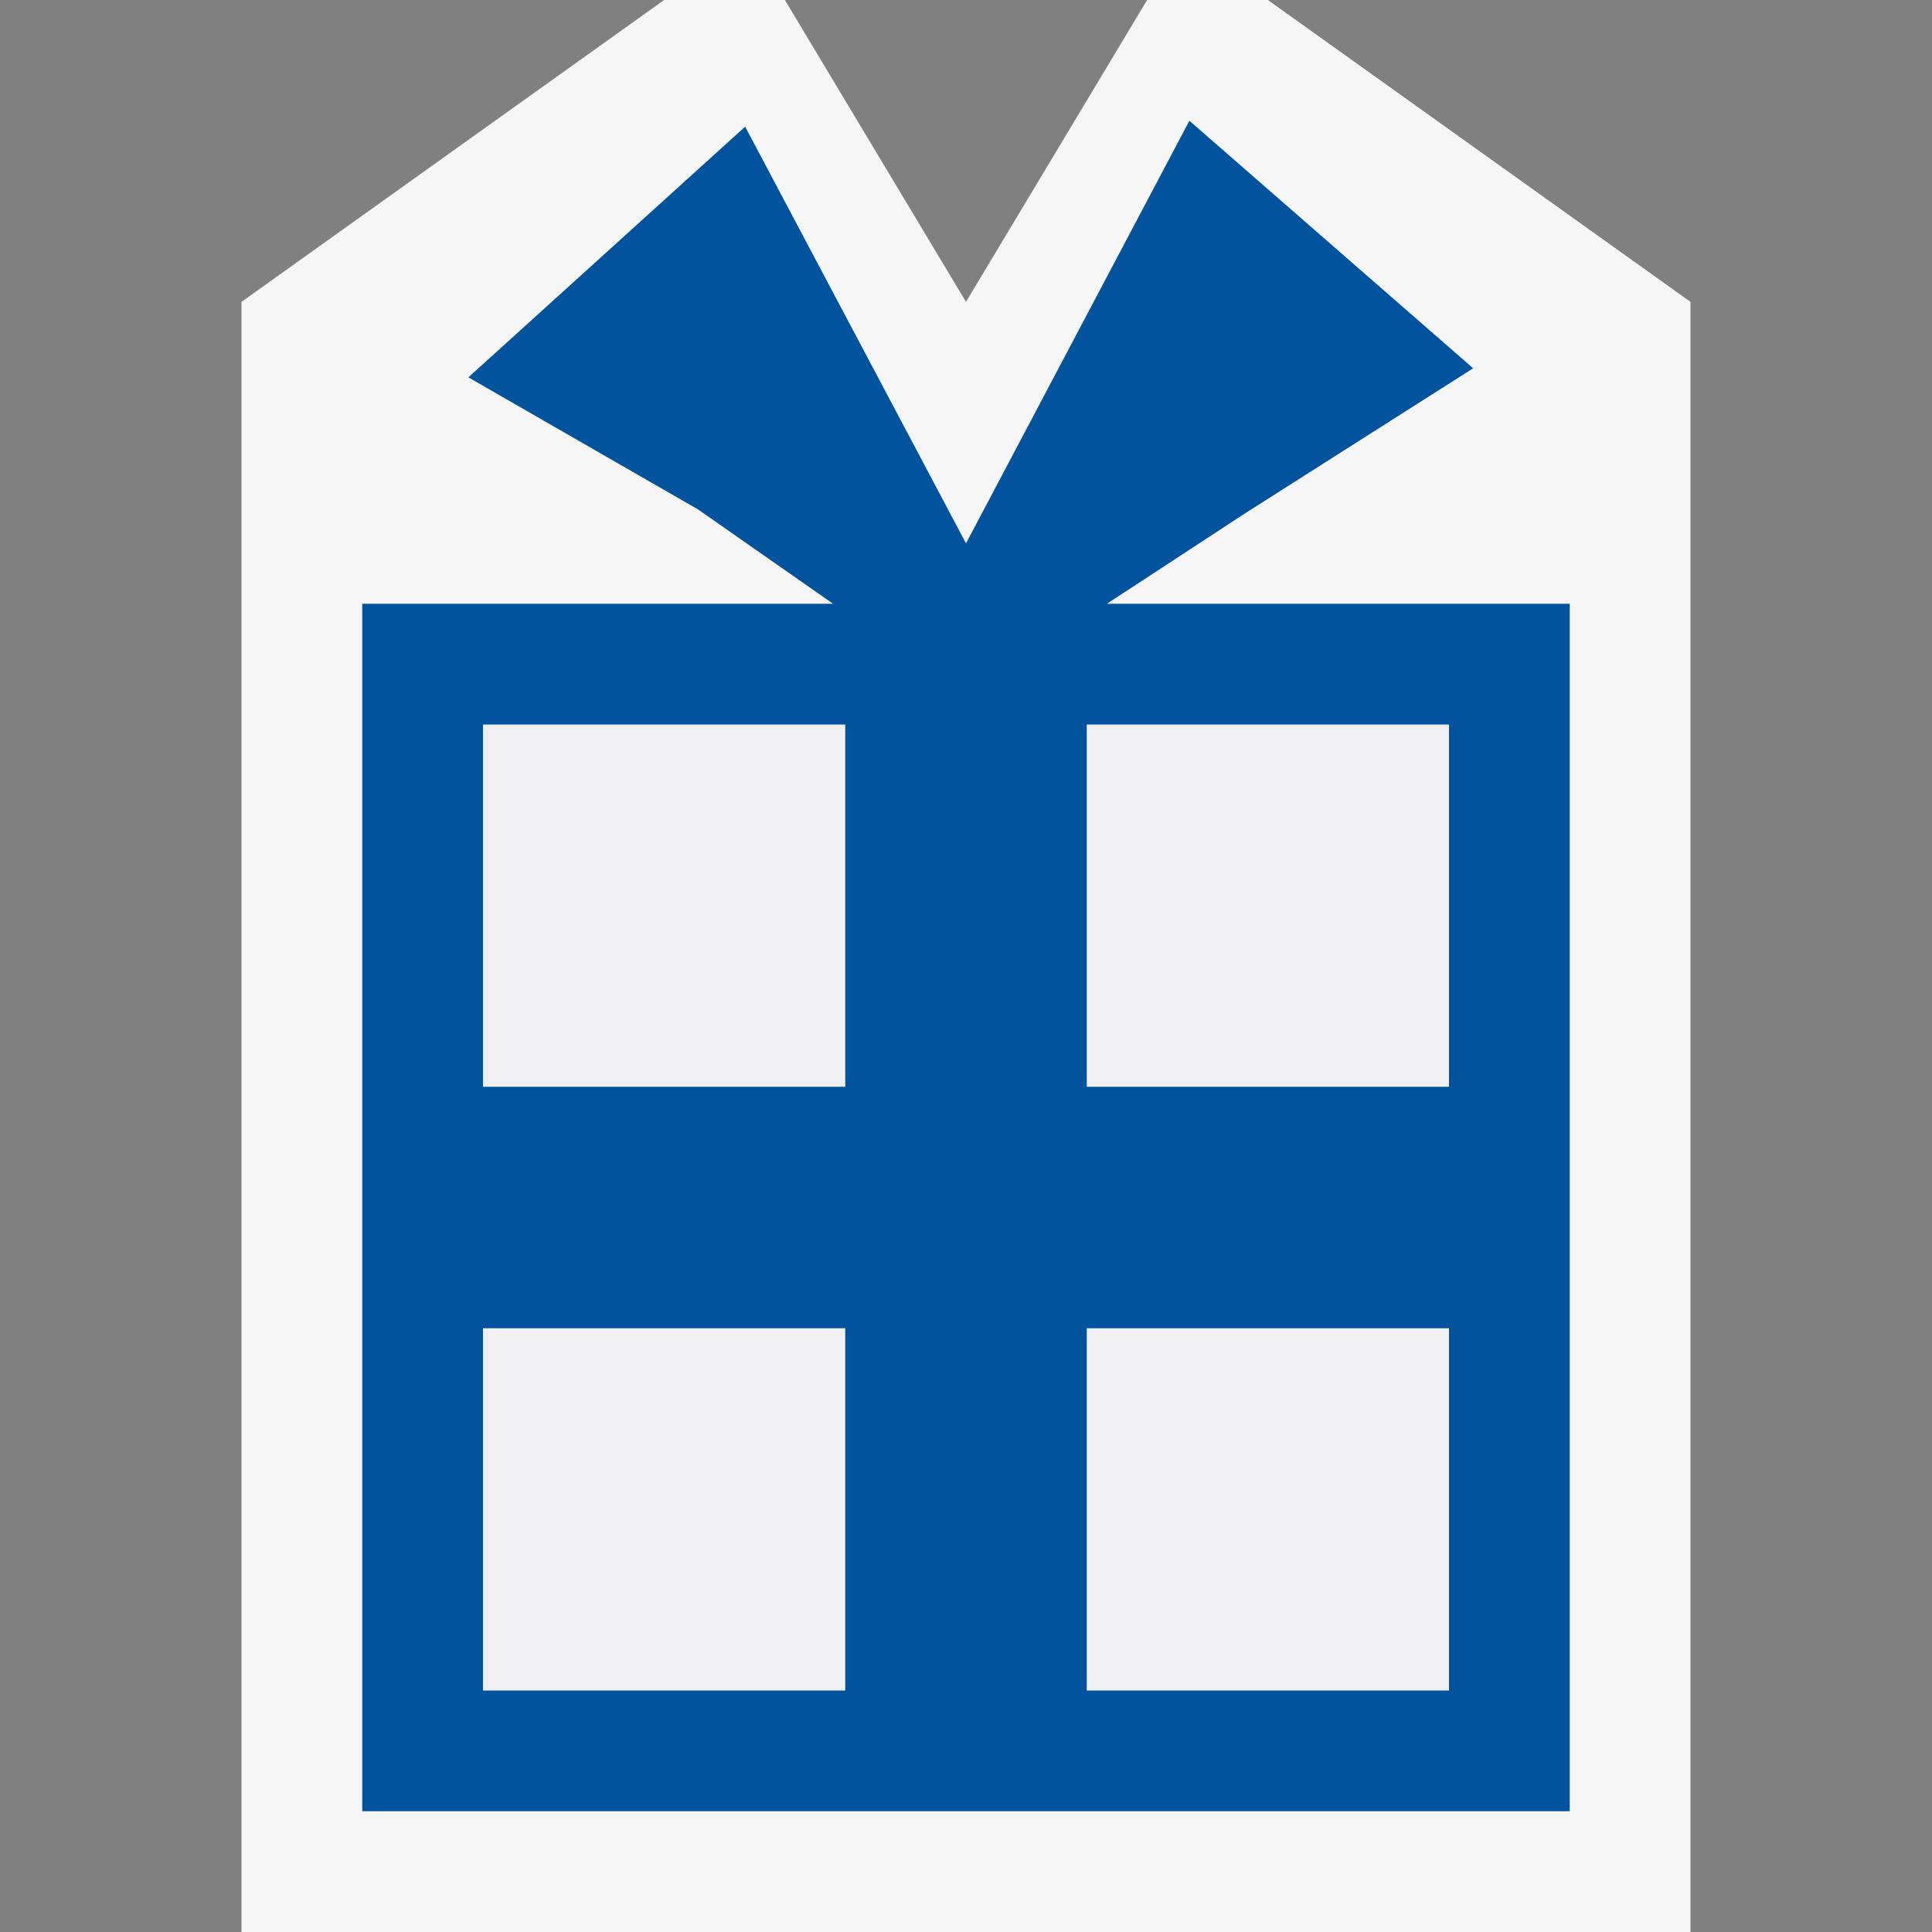
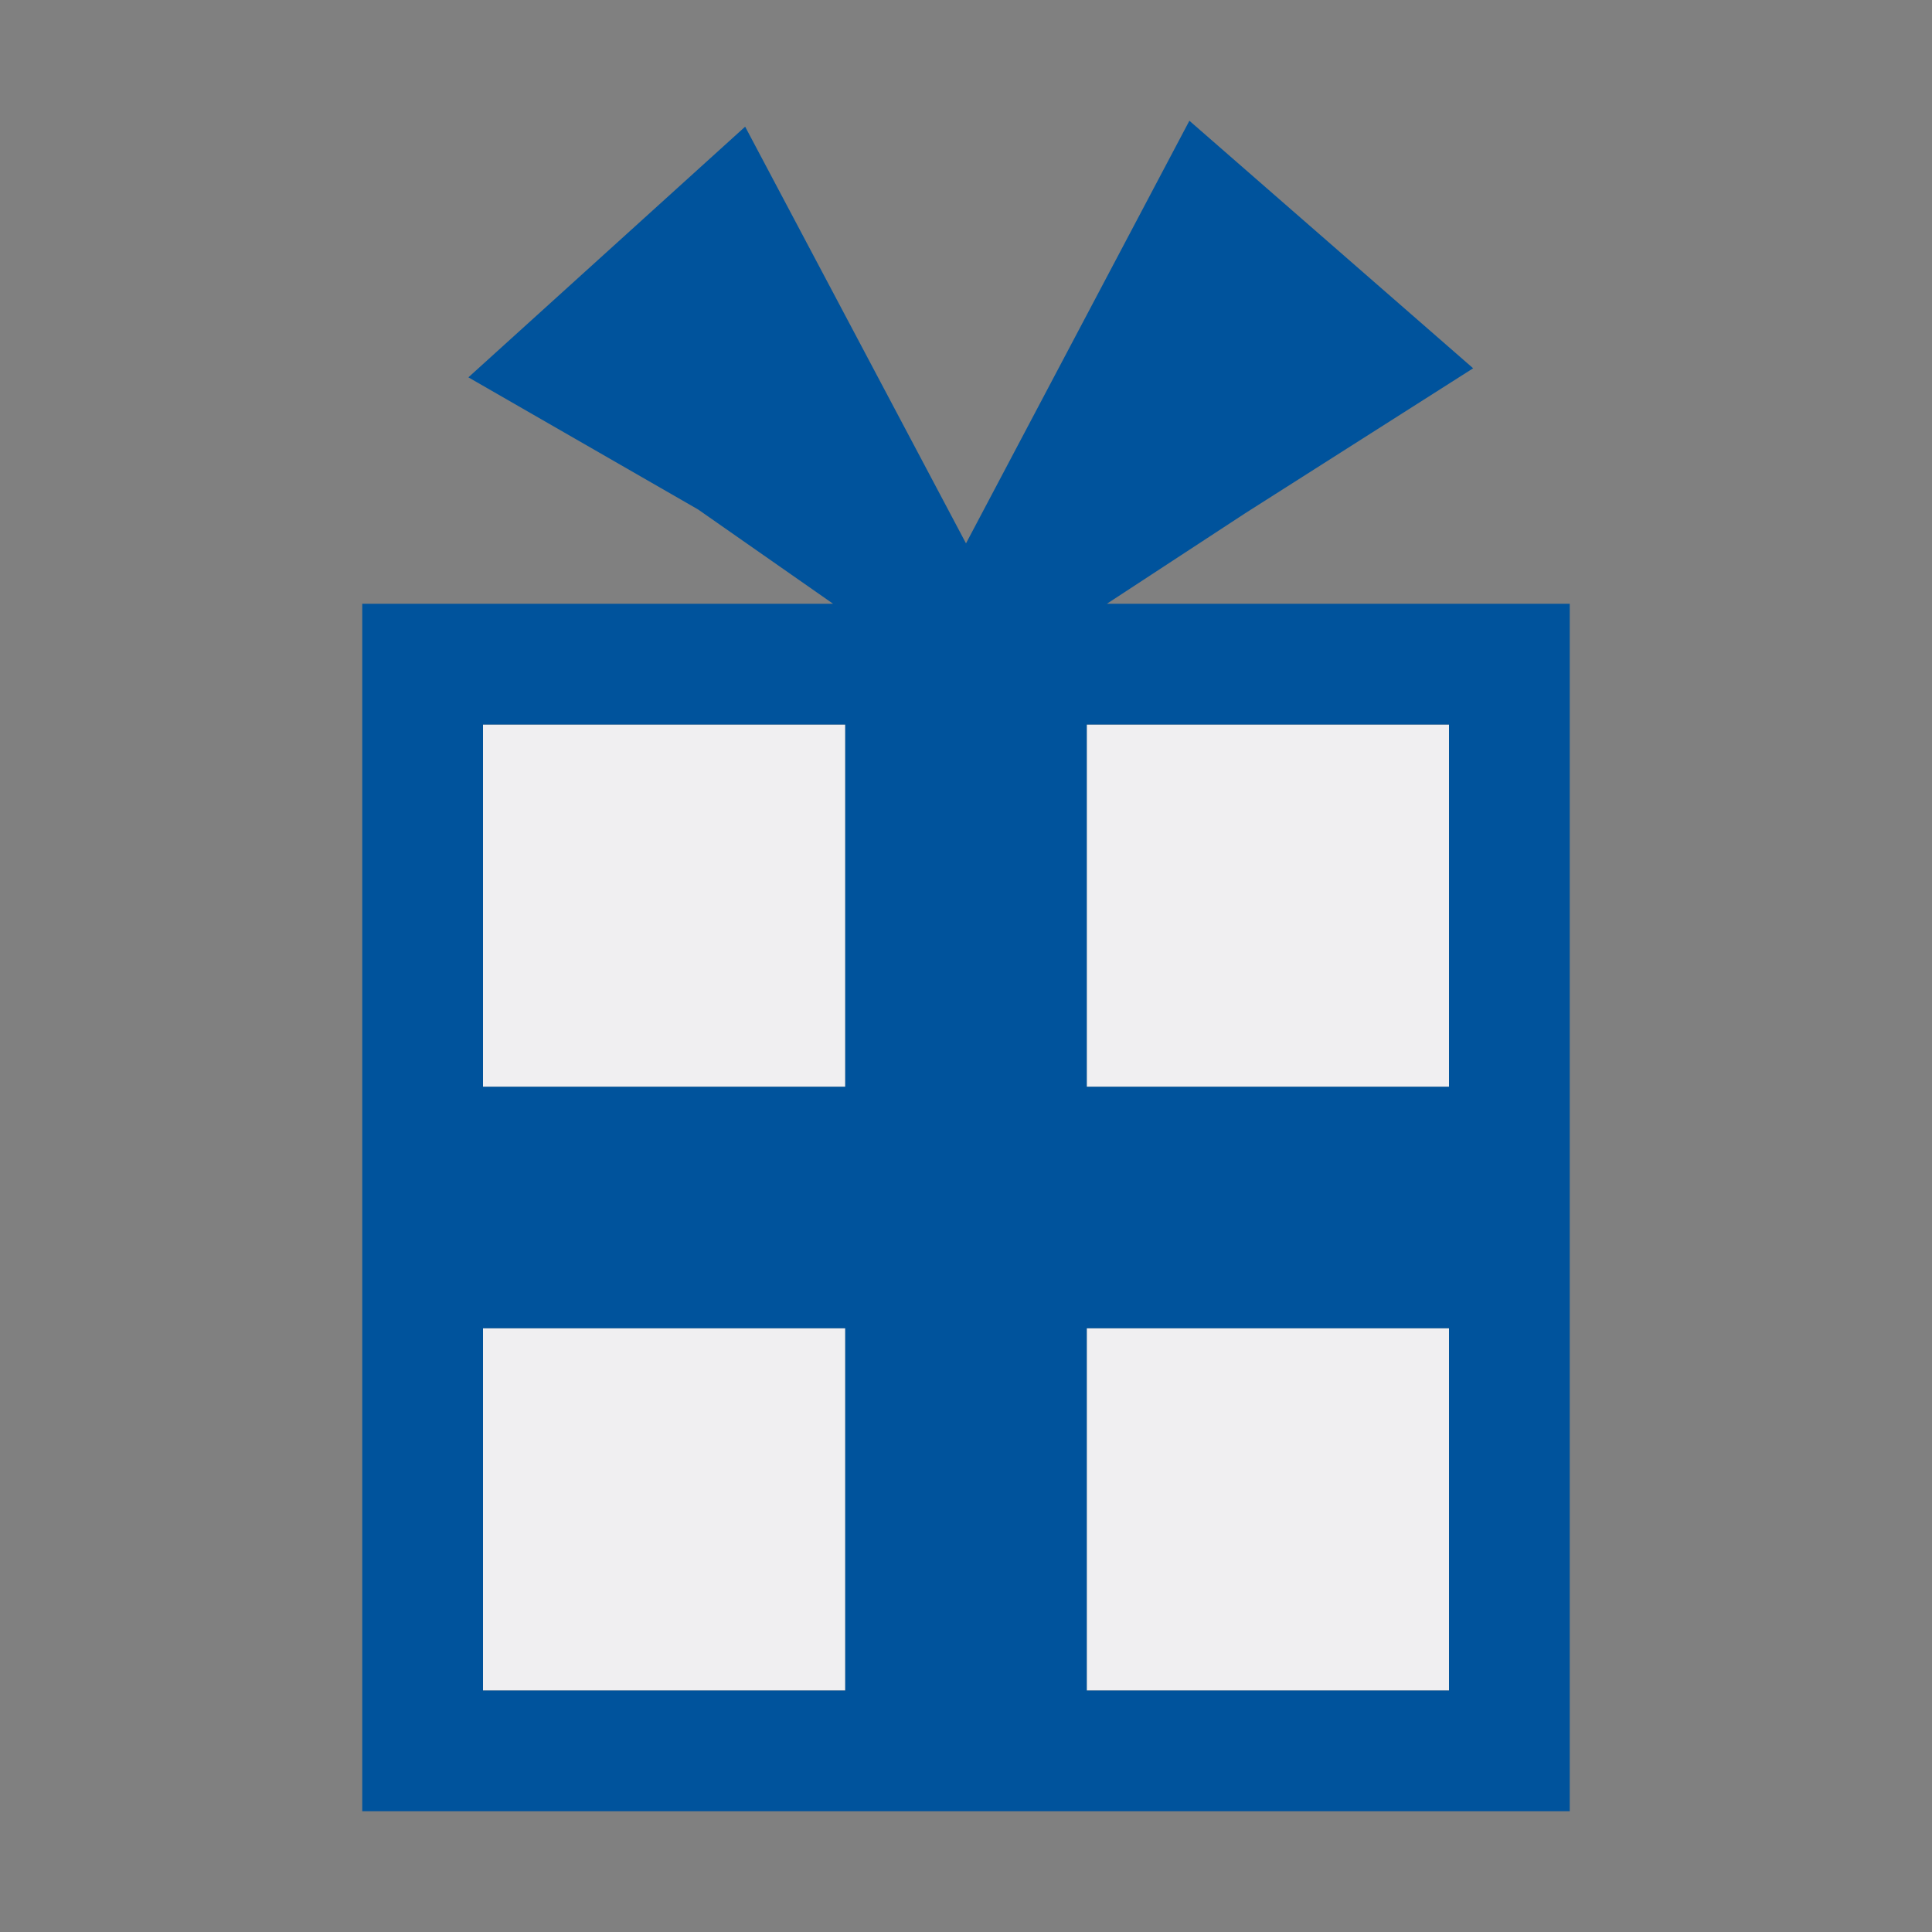
<svg xmlns="http://www.w3.org/2000/svg" width="16" height="16">
  <rect width="100%" height="100%" fill="#808080" stroke="none" />
  <style type="text/css">.icon-canvas-transparent{opacity:0;fill:#F6F6F6;} .icon-vs-out{fill:#F6F6F6;} .icon-vs-fg{fill:#F0EFF1;} .icon-vs-action-blue{fill:#00539C;}</style>
-   <path class="icon-canvas-transparent" d="M16 16h-16v-16h16v16z" id="canvas" />
-   <path class="icon-vs-out" d="M2 2.5l3.5-2.5h1l1.5 2.5 1.5-2.5h1l3.5 2.5v13.5h-12v-13.5z" id="outline" />
+   <path class="icon-canvas-transparent" d="M16 16h-16v-16h16z" id="canvas" />
  <path class="icon-vs-fg" d="M7 14h-3v-3h3v3zm0-8h-3v3h3v-3zm5 5h-3v3h3v-3zm0-5h-3v3h3v-3z" id="iconFg" />
  <path class="icon-vs-action-blue" d="M12.2 3.05l-2.35-2.05-1.85 3.5-1.829-3.451-2.292 2.076 1.902 1.094 1.118.781h-3.899v10h10v-10h-3.833l1.146-.75 1.887-1.2zm-5.2 10.95h-3v-3h3v3zm0-5h-3v-3h3v3zm5 5h-3v-3h3v3zm0-5h-3v-3h3v3z" id="colorImportance" />
</svg>